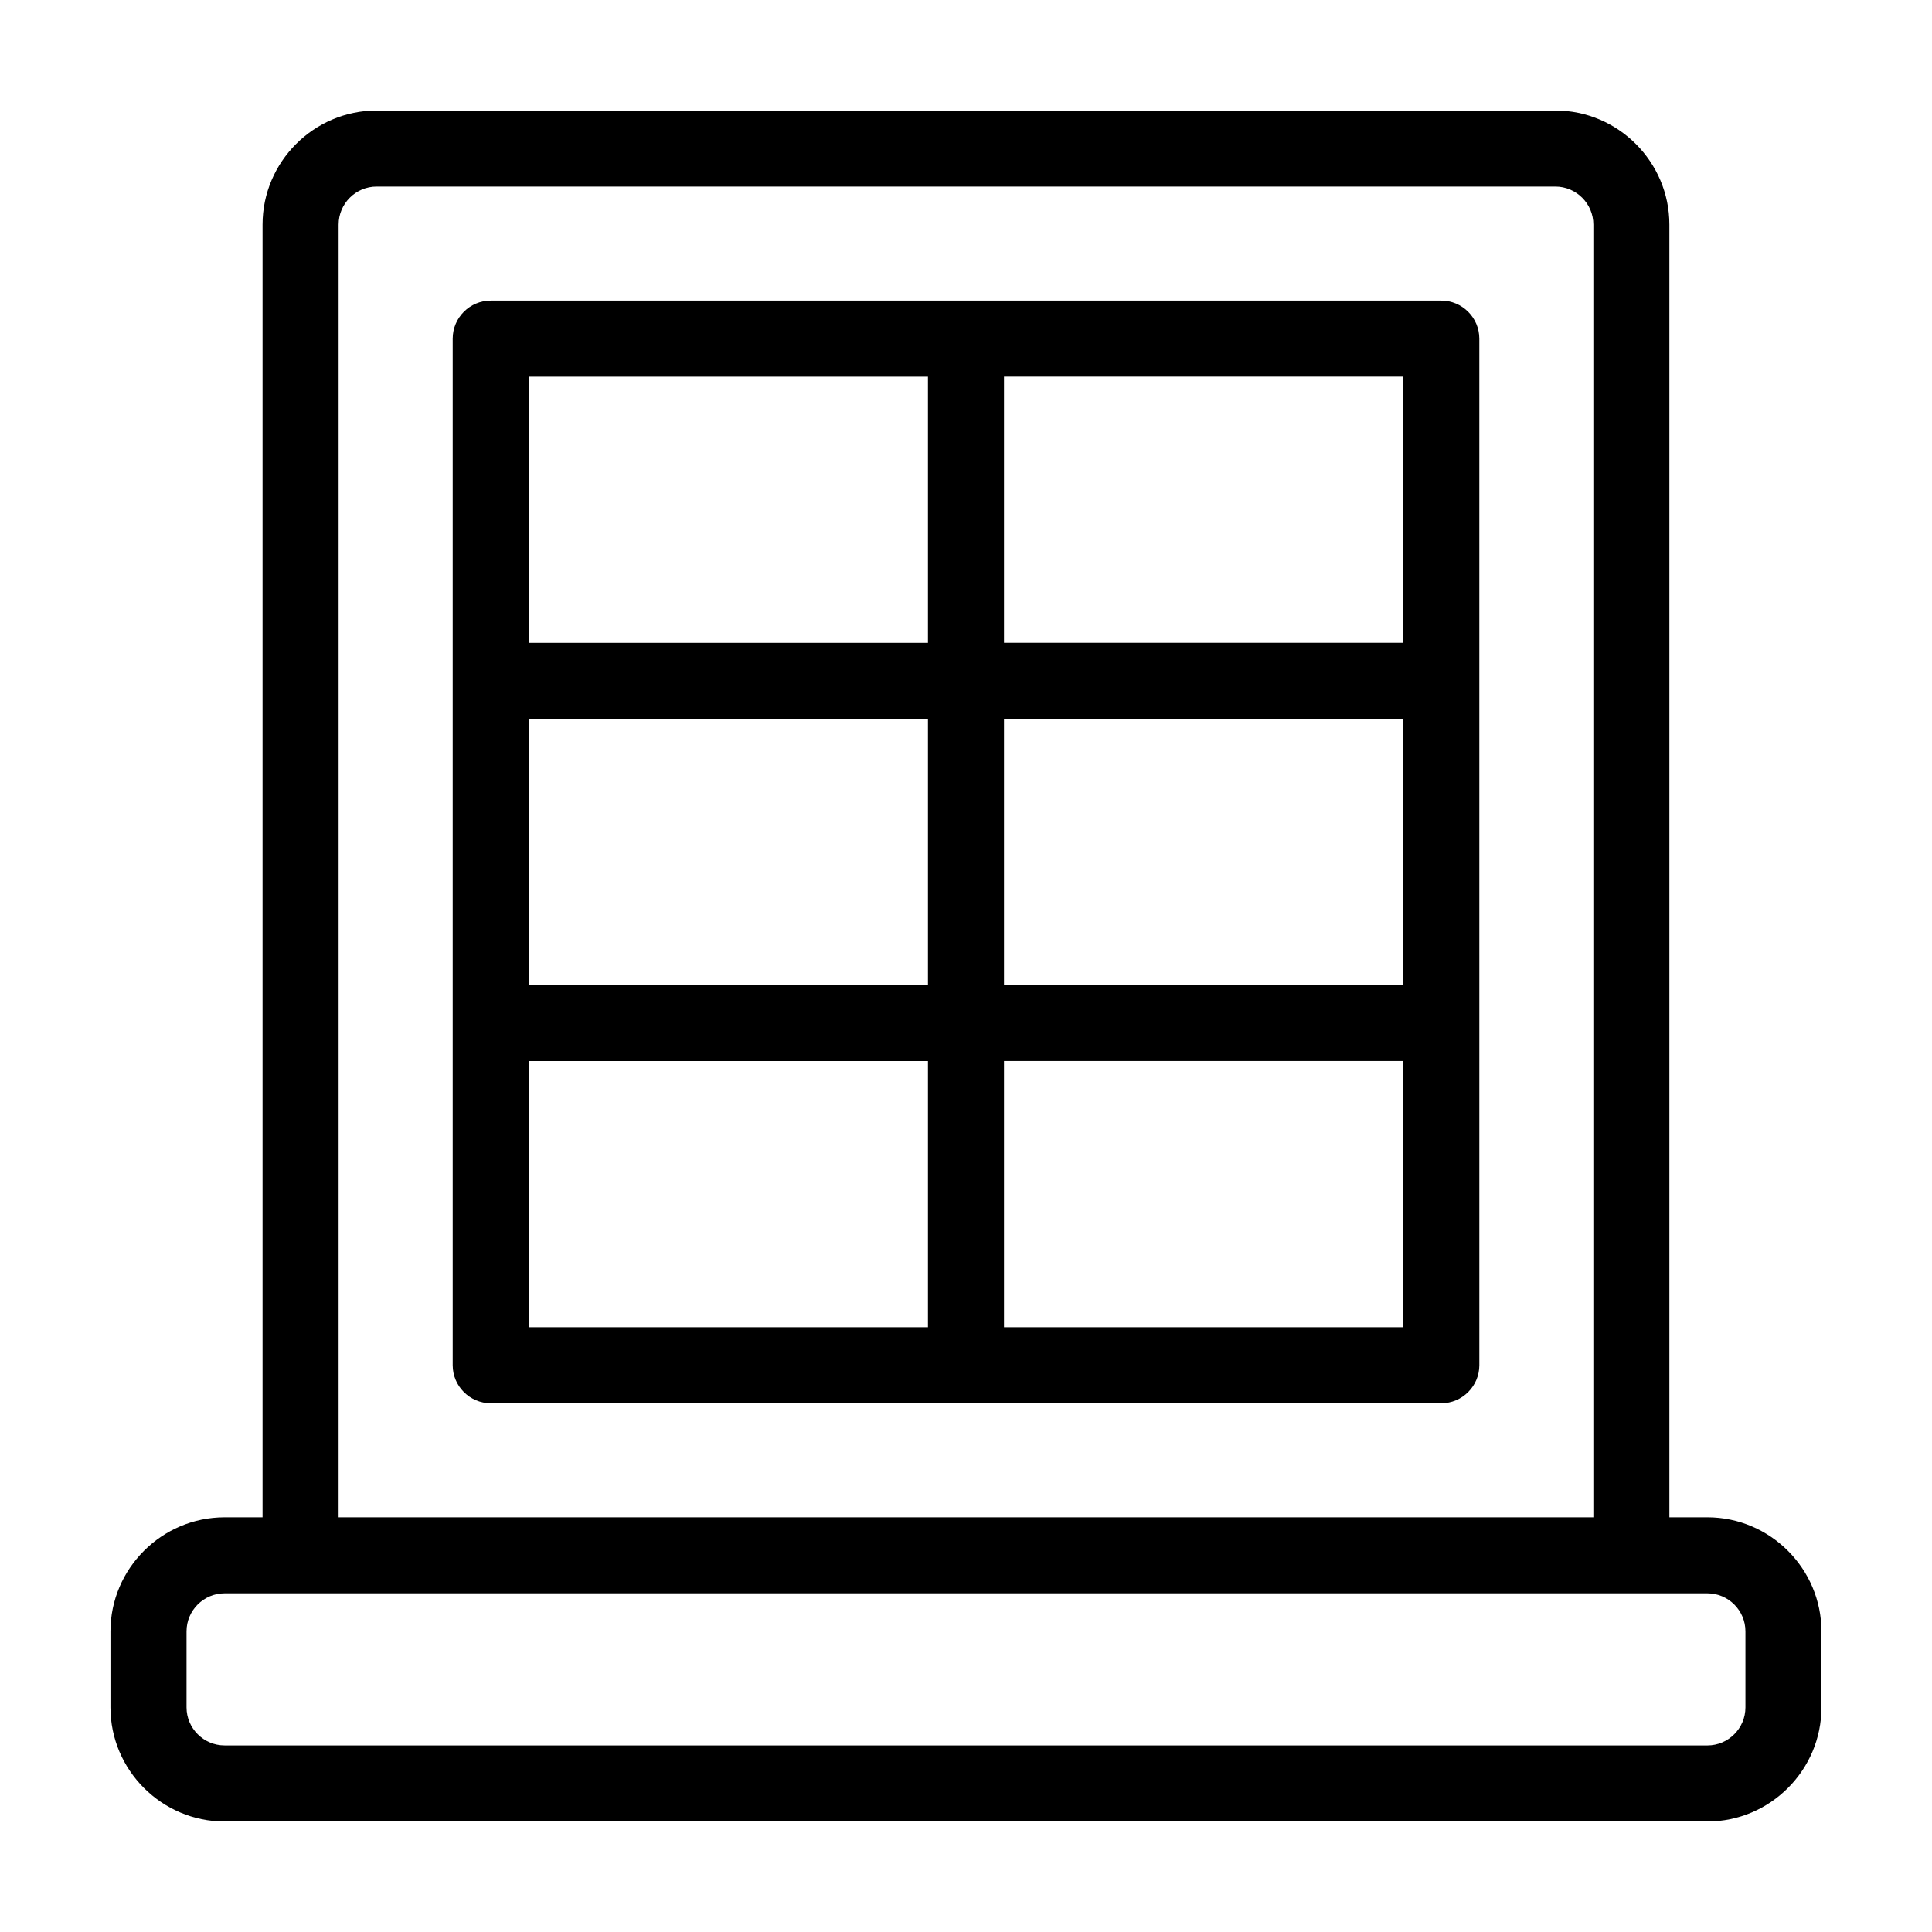
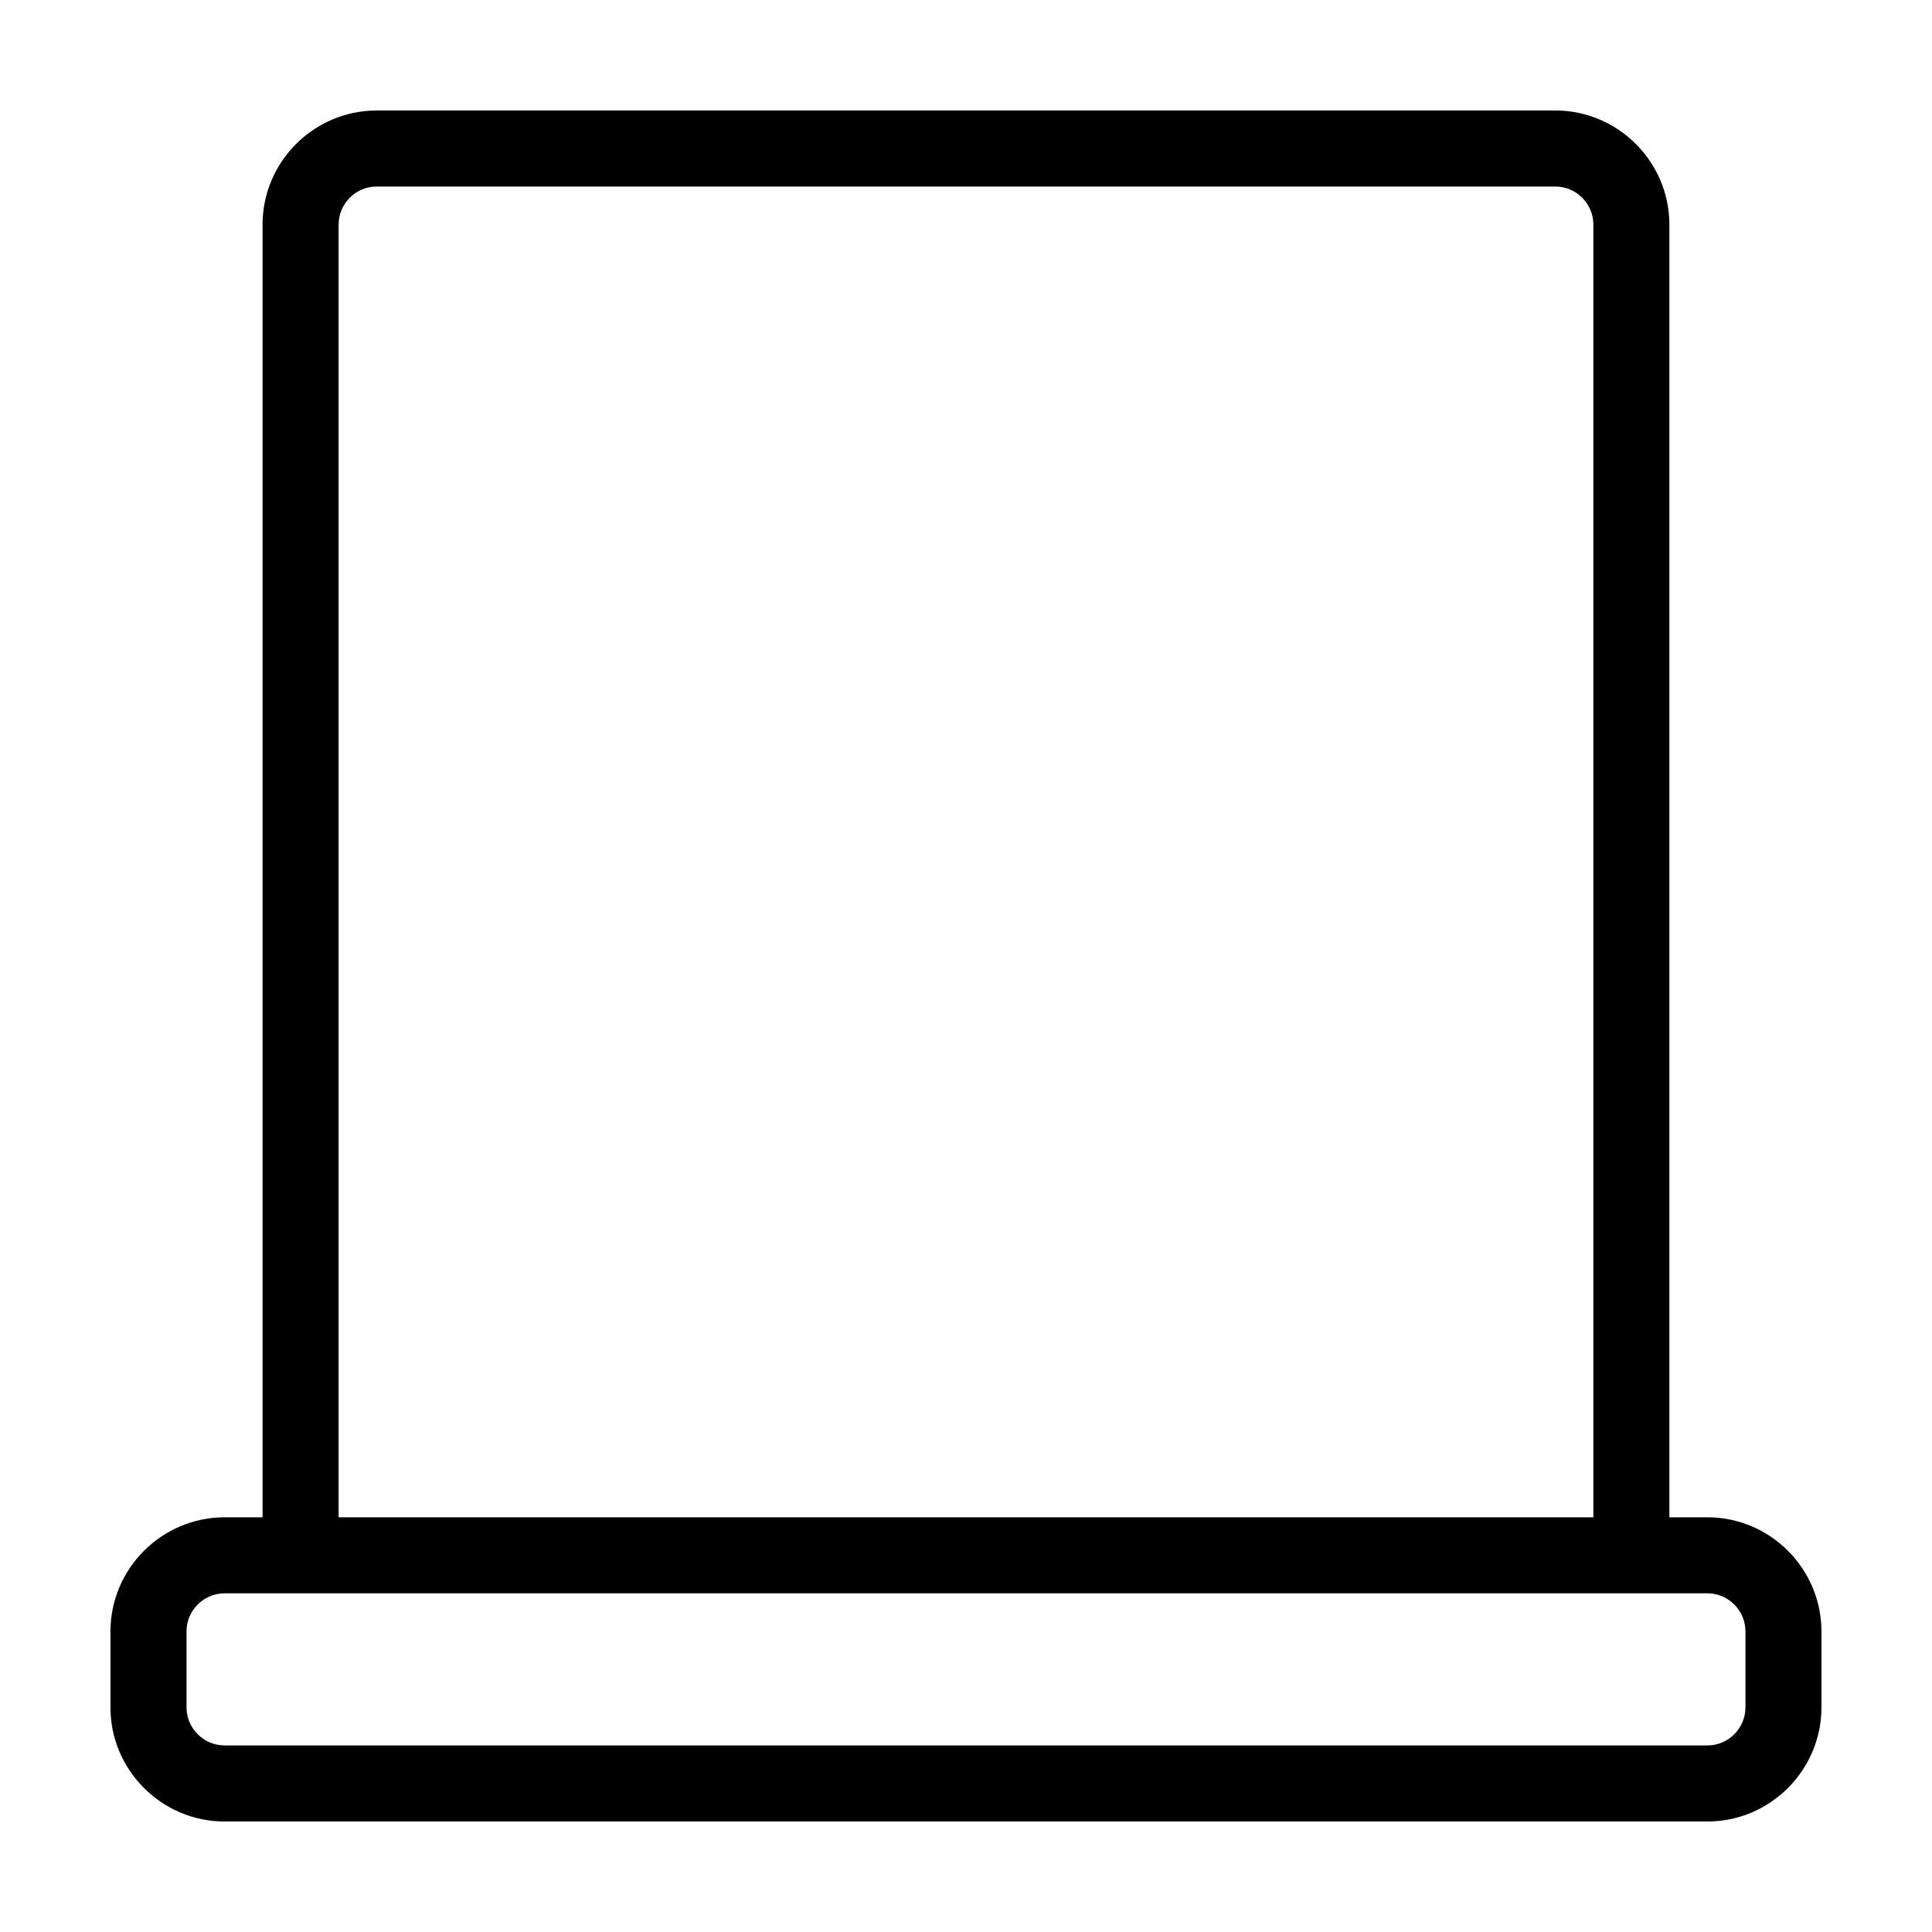
<svg xmlns="http://www.w3.org/2000/svg" fill="#000000" width="800px" height="800px" version="1.1" viewBox="144 144 512 512">
  <g>
    <path d="m596.48 546.1h-10.078v-342.59c0-16.625-13.602-30.23-30.23-30.23l-312.36 0.004c-16.625 0-30.23 13.602-30.23 30.23v342.59h-10.078c-16.625 0-30.23 13.602-30.23 30.23v20.152c0 16.625 13.602 30.23 30.23 30.23h392.97c16.625 0 30.23-13.602 30.23-30.23v-20.152c0-16.629-13.602-30.234-30.227-30.234zm-362.74-342.59c0-5.543 4.535-10.078 10.078-10.078h312.36c5.543 0 10.078 4.535 10.078 10.078v342.59h-332.52zm372.82 392.97c0 5.543-4.535 10.078-10.078 10.078l-392.97-0.004c-5.543 0-10.078-4.535-10.078-10.078v-20.152c0-5.543 4.535-10.078 10.078-10.078h392.97c5.543 0 10.078 4.535 10.078 10.078z" />
-     <path d="m525.95 223.66h-251.9c-5.543 0-10.078 4.535-10.078 10.078v272.06c0 5.543 4.535 10.078 10.078 10.078h251.91c5.543 0 10.078-4.535 10.078-10.078l-0.004-272.06c0-5.543-4.535-10.078-10.078-10.078zm-136.03 272.06h-105.8v-70.535h105.8zm0-90.688h-105.8v-70.531h105.8zm0-90.684h-105.8v-70.535h105.8zm125.95 181.37h-105.8v-70.535h105.8zm0-90.688h-105.8v-70.531h105.8zm0-90.684h-105.8v-70.535h105.8z" />
  </g>
</svg>